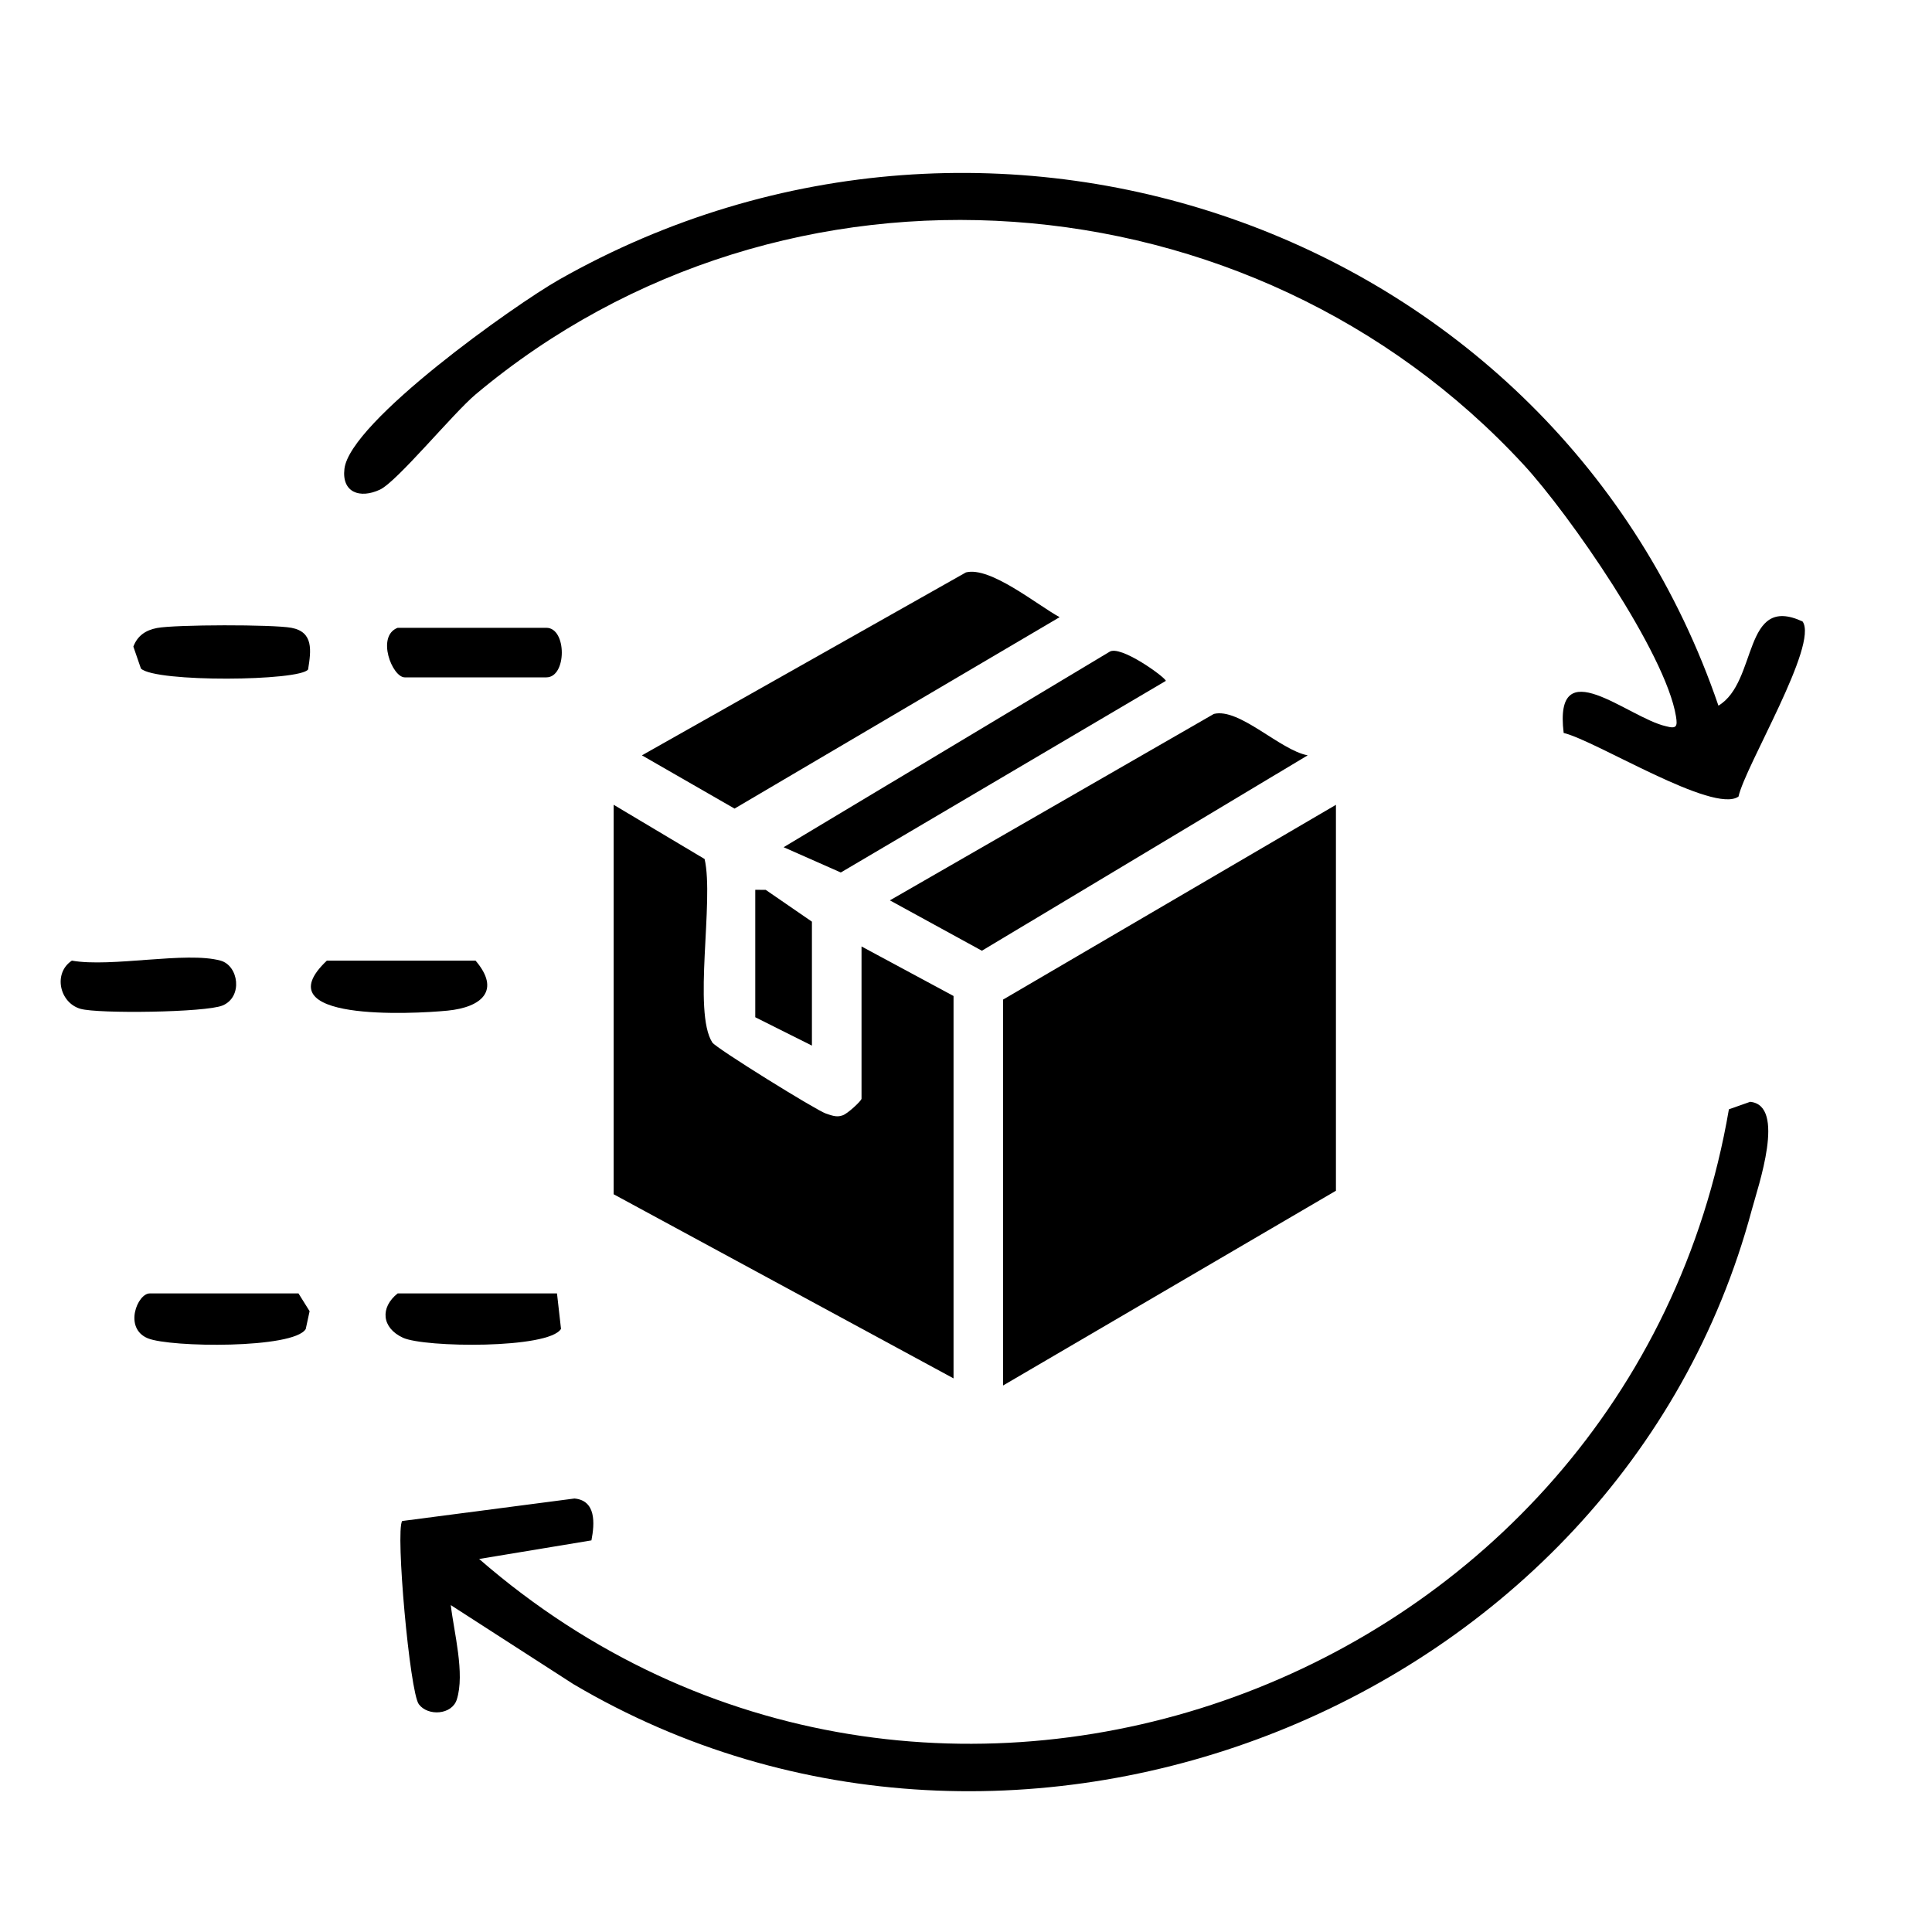
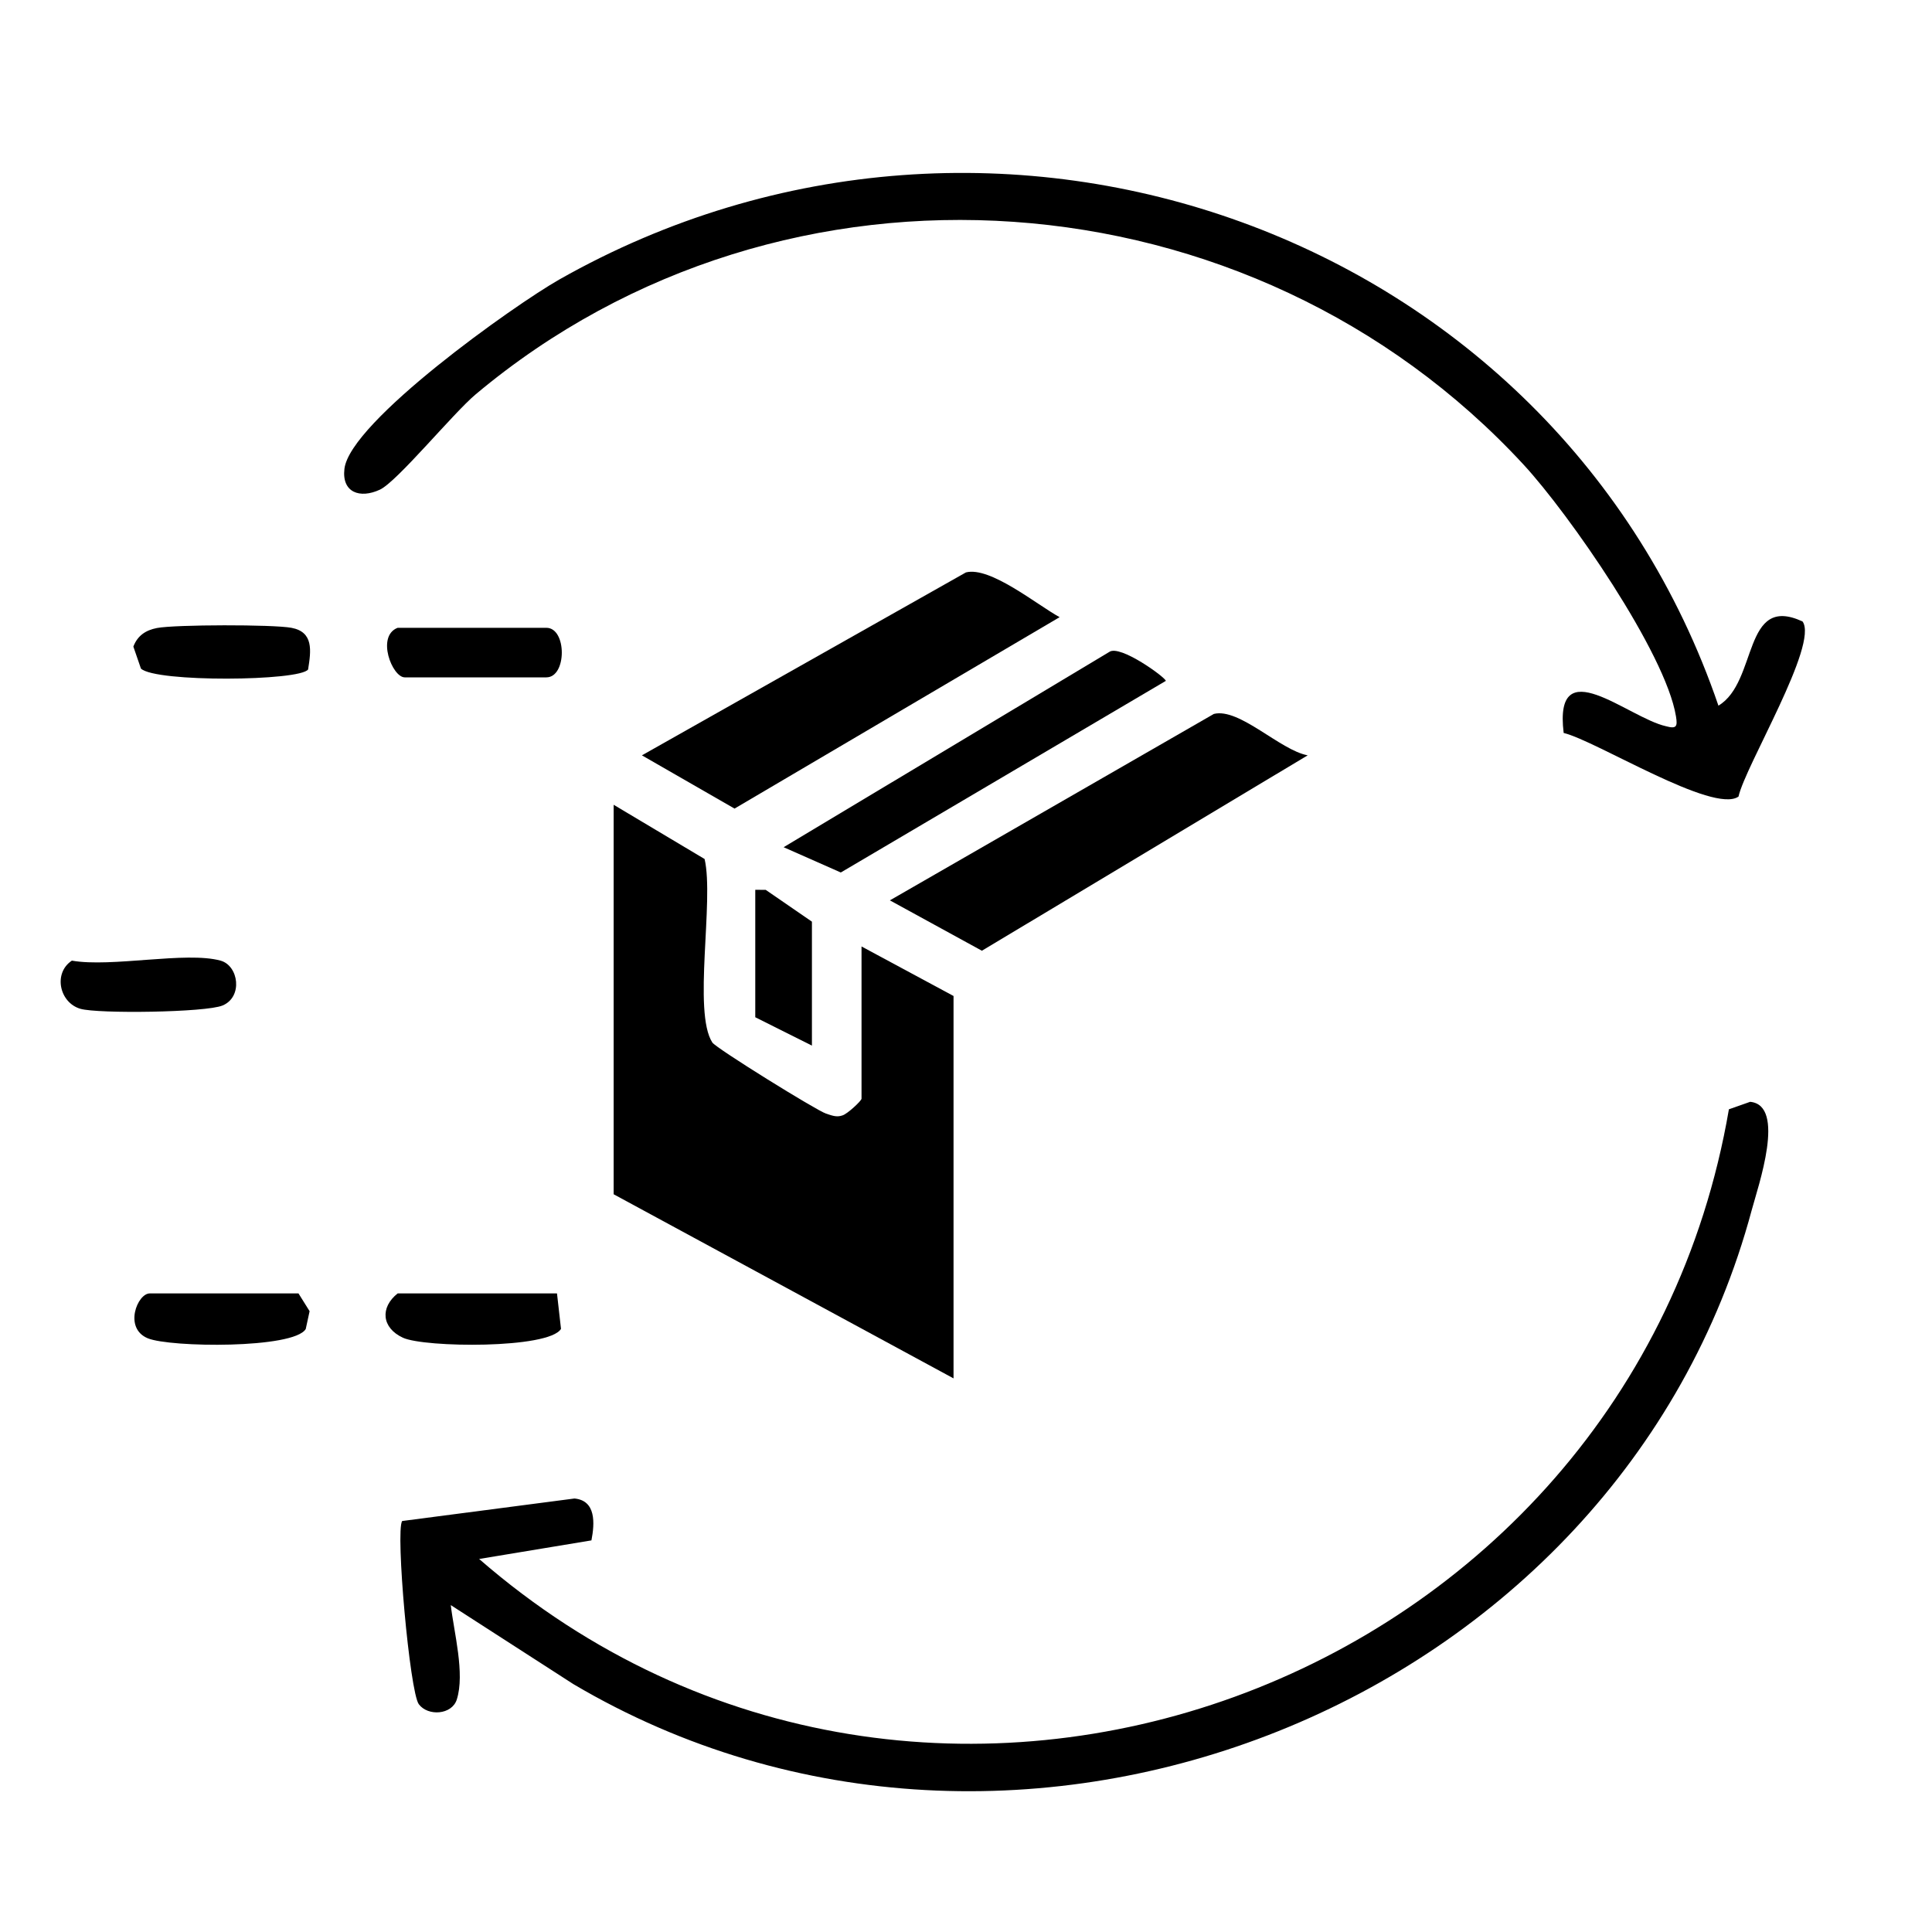
<svg xmlns="http://www.w3.org/2000/svg" id="Layer_11" viewBox="0 0 400 400">
-   <polygon points="207.68 286.85 207.68 206.95 276.59 166.63 276.59 246.53 207.68 286.85" />
  <path d="M178.36,195.95l19.06,10.26v79.17l-70.37-38.12v-80.64l18.83,11.23c2,8.61-2.48,31.68,1.6,37.99.76,1.18,21.61,14.1,23.52,14.71,1.14.37,2.17.83,3.4.39,1.01-.27,3.97-3.04,3.97-3.47v-31.52Z" />
  <path d="M355.78,146.1c8.22-4.91,4.96-23.21,17.42-17.43,3.39,4.73-11.88,29.93-13.26,36.25-5.19,3.67-29.44-11.54-36.2-13.17-2.11-17.34,13.32-3.15,21.19-1.39,2.18.59,2.41.06,2.06-2.06-2.14-13.12-22.15-41.92-31.52-52.07-56.34-61.03-152.98-68.25-216.97-14.6-4.7,3.94-16.27,18.08-19.85,19.75-4.13,1.92-7.92.59-7.34-4.31,1.15-9.78,35.28-33.98,44.49-39.2,90.36-51.2,206.45-9.84,239.98,88.22Z" />
  <path d="M93.33,332.31c.64,5.61,2.97,14.17,1.24,19.57-1.02,3.18-5.98,3.49-7.86.96s-4.86-35.82-3.45-37.93l35.68-4.66c4.48.42,4.2,5.12,3.51,8.67l-23.25,3.85c92.58,80.49,238.21,26.66,258.75-93.1l4.4-1.55c7.5.71,1.66,17.45.33,22.4-27.56,102.74-152.42,152.24-243.95,98.17l-25.4-16.37Z" />
  <path d="M270.73,156.39l-67.44,40.45-19.05-10.43,67.08-38.6c5.27-1.31,13.69,7.5,19.41,8.57Z" />
  <path d="M132.91,156.38l67.08-37.87c5.02-1.27,14.63,6.65,19.39,9.27l-67.3,39.63-19.17-11.02Z" />
  <path d="M162.23,175.41l67.43-40.43c2.2-1.61,11.7,5.31,11.71,5.99l-67.29,39.67-11.85-5.24Z" />
  <path d="M82.33,129.98h30.79c4.26,0,4.26,10.26,0,10.26h-29.32c-2.6,0-5.95-8.54-1.47-10.26Z" />
  <path d="M63.8,138.59c-1.64,2.44-31.62,2.72-34.62-.17l-1.57-4.55c.87-2.28,2.56-3.4,4.9-3.85,3.82-.72,24-.75,27.82-.04,4.62.86,4.08,4.72,3.46,8.61Z" />
-   <path d="M67.67,198.89h30.79c5.28,6.18,1.26,9.65-5.78,10.35-7.33.72-38.38,2.3-25.01-10.35Z" />
  <path d="M115.32,267.79l.83,7.34c-2.53,4.17-28.29,3.89-32.73,1.83s-4.74-6.28-1.09-9.17h32.99Z" />
  <path d="M45.67,198.89c3.75,1.04,4.66,7.53.4,9.29-3.5,1.45-25.8,1.74-29.43.68-4.34-1.27-5.67-7.39-1.76-9.97,8.21,1.45,23.65-1.97,30.79,0Z" />
  <path d="M61.8,267.79l2.3,3.68-.8,3.69c-2.48,4.11-28.07,3.83-32.7,1.92-5.05-2.09-2.15-9.29.4-9.29h30.79Z" />
  <polygon points="168.1 216.48 156.37 210.61 156.37 184.22 158.54 184.24 168.1 190.82 168.1 216.48" />
</svg>